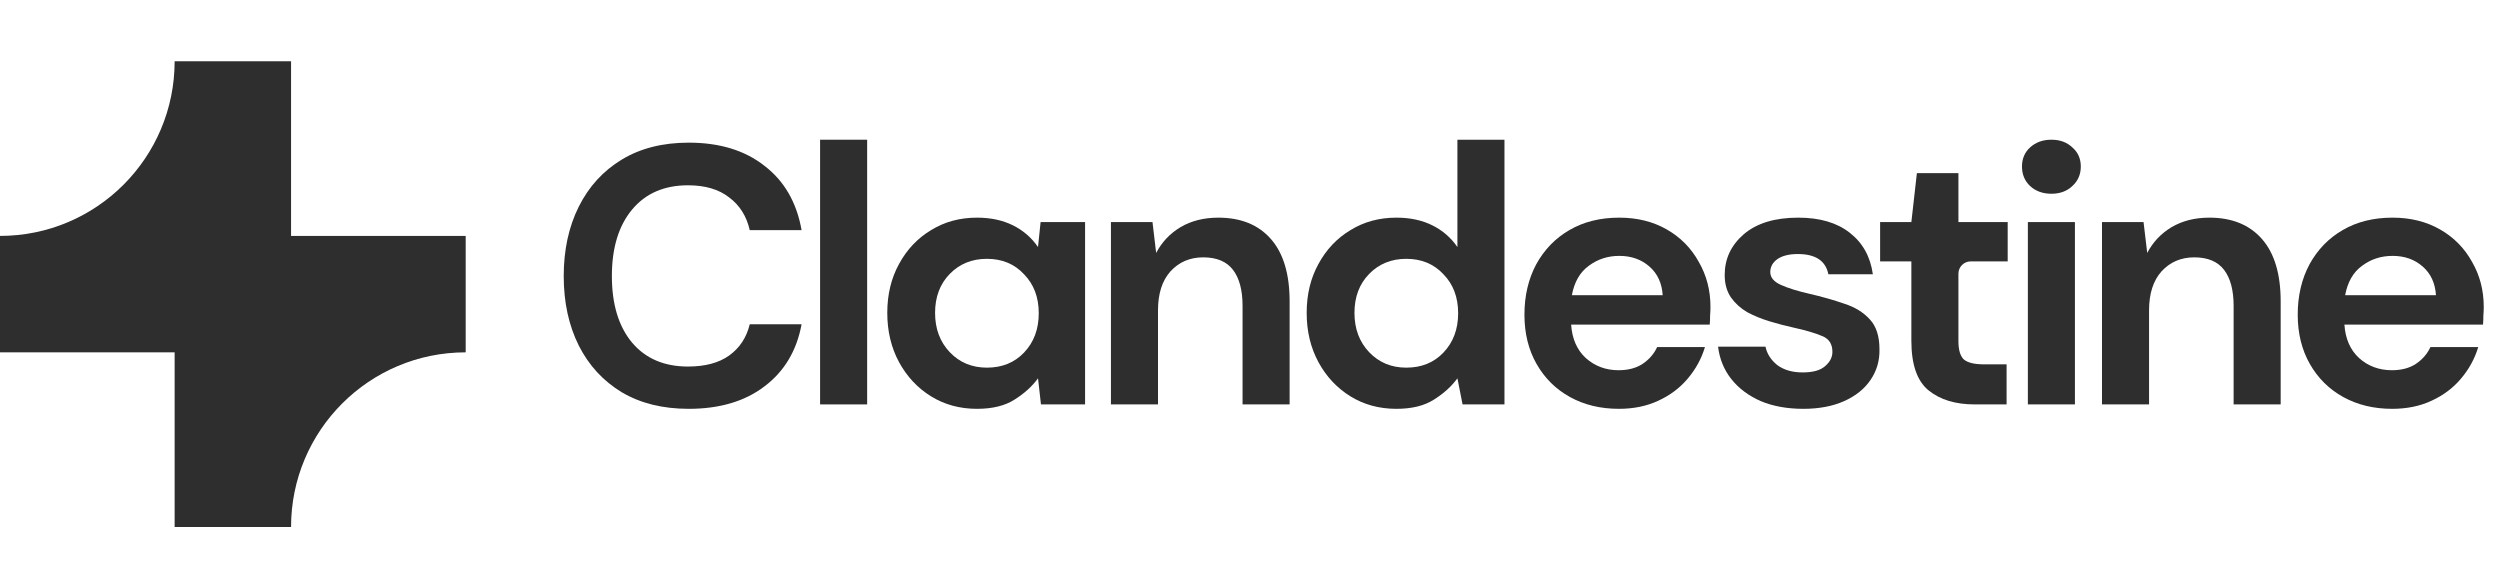
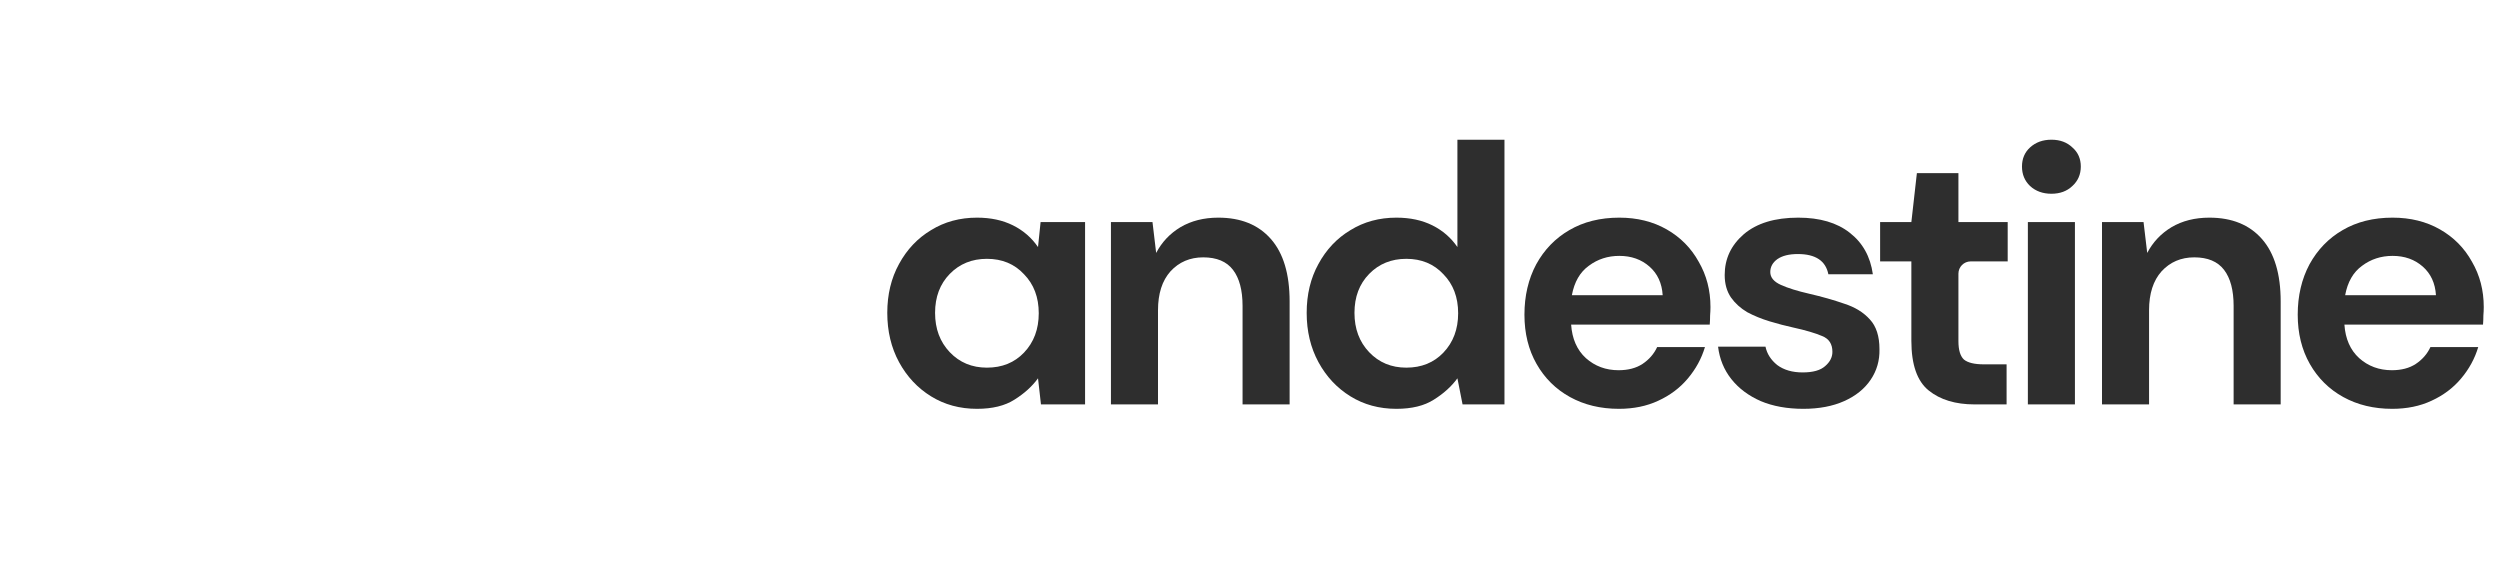
<svg xmlns="http://www.w3.org/2000/svg" width="170" height="40" viewBox="0 0 170 40" fill="none">
  <g opacity="0.84">
-     <path d="M11.875 4.167C11.875 10.725 6.558 16.042 0 16.042V23.959H11.875V35.834H19.792C19.792 29.275 25.108 23.959 31.667 23.959V16.042H19.792V4.167H11.875Z" fill="#070707" />
-   </g>
+     </g>
  <g opacity="0.84">
-     <path d="M46.833 27.8C45.066 27.8 43.55 27.425 42.283 26.675C41.016 25.908 40.041 24.85 39.358 23.5C38.675 22.133 38.333 20.558 38.333 18.775C38.333 16.992 38.675 15.417 39.358 14.05C40.041 12.683 41.016 11.617 42.283 10.85C43.55 10.083 45.066 9.7 46.833 9.7C48.933 9.7 50.65 10.225 51.983 11.275C53.333 12.308 54.175 13.767 54.508 15.65H50.983C50.766 14.7 50.3 13.958 49.583 13.425C48.883 12.875 47.95 12.6 46.783 12.6C45.166 12.6 43.9 13.15 42.983 14.25C42.066 15.35 41.608 16.858 41.608 18.775C41.608 20.692 42.066 22.2 42.983 23.3C43.9 24.383 45.166 24.925 46.783 24.925C47.95 24.925 48.883 24.675 49.583 24.175C50.3 23.658 50.766 22.95 50.983 22.05H54.508C54.175 23.85 53.333 25.258 51.983 26.275C50.65 27.292 48.933 27.8 46.833 27.8Z" fill="#070707" />
-     <path d="M55.766 27.5V9.5H58.966V27.5H55.766Z" fill="#070707" />
    <path d="M66.435 27.8C65.269 27.8 64.227 27.517 63.31 26.95C62.394 26.383 61.669 25.608 61.135 24.625C60.602 23.642 60.335 22.525 60.335 21.275C60.335 20.025 60.602 18.917 61.135 17.95C61.669 16.967 62.394 16.2 63.31 15.65C64.227 15.083 65.269 14.8 66.435 14.8C67.369 14.8 68.185 14.975 68.885 15.325C69.585 15.675 70.152 16.167 70.585 16.8L70.76 15.1H73.785V27.5H70.785L70.585 25.725C70.185 26.275 69.652 26.758 68.985 27.175C68.335 27.592 67.485 27.8 66.435 27.8ZM67.11 25C68.144 25 68.985 24.658 69.635 23.975C70.302 23.275 70.635 22.383 70.635 21.3C70.635 20.217 70.302 19.333 69.635 18.65C68.985 17.95 68.144 17.6 67.11 17.6C66.094 17.6 65.252 17.942 64.585 18.625C63.919 19.308 63.585 20.192 63.585 21.275C63.585 22.358 63.919 23.25 64.585 23.95C65.252 24.65 66.094 25 67.11 25Z" fill="#070707" />
    <path d="M75.544 27.5V15.1H78.369L78.619 17.2C79.002 16.467 79.552 15.883 80.269 15.45C81.002 15.017 81.861 14.8 82.844 14.8C84.377 14.8 85.569 15.283 86.419 16.25C87.269 17.217 87.694 18.633 87.694 20.5V27.5H84.494V20.8C84.494 19.733 84.277 18.917 83.844 18.35C83.411 17.783 82.736 17.5 81.819 17.5C80.919 17.5 80.177 17.817 79.594 18.45C79.027 19.083 78.744 19.967 78.744 21.1V27.5H75.544Z" fill="#070707" />
    <path d="M94.954 27.8C93.787 27.8 92.746 27.517 91.829 26.95C90.912 26.383 90.187 25.608 89.654 24.625C89.121 23.642 88.854 22.525 88.854 21.275C88.854 20.025 89.121 18.917 89.654 17.95C90.187 16.967 90.912 16.2 91.829 15.65C92.746 15.083 93.787 14.8 94.954 14.8C95.887 14.8 96.704 14.975 97.404 15.325C98.104 15.675 98.671 16.167 99.104 16.8V9.5H102.304V27.5H99.454L99.104 25.725C98.704 26.275 98.171 26.758 97.504 27.175C96.854 27.592 96.004 27.8 94.954 27.8ZM95.629 25C96.662 25 97.504 24.658 98.154 23.975C98.821 23.275 99.154 22.383 99.154 21.3C99.154 20.217 98.821 19.333 98.154 18.65C97.504 17.95 96.662 17.6 95.629 17.6C94.612 17.6 93.771 17.942 93.104 18.625C92.437 19.308 92.104 20.192 92.104 21.275C92.104 22.358 92.437 23.25 93.104 23.95C93.771 24.65 94.612 25 95.629 25Z" fill="#070707" />
    <path d="M110.087 27.8C108.837 27.8 107.729 27.533 106.762 27C105.796 26.467 105.037 25.717 104.487 24.75C103.937 23.783 103.662 22.667 103.662 21.4C103.662 20.117 103.929 18.975 104.462 17.975C105.012 16.975 105.762 16.2 106.712 15.65C107.679 15.083 108.812 14.8 110.112 14.8C111.329 14.8 112.404 15.067 113.337 15.6C114.271 16.133 114.996 16.867 115.512 17.8C116.046 18.717 116.312 19.742 116.312 20.875C116.312 21.058 116.304 21.25 116.287 21.45C116.287 21.65 116.279 21.858 116.262 22.075H106.837C106.904 23.042 107.237 23.8 107.837 24.35C108.454 24.9 109.196 25.175 110.062 25.175C110.712 25.175 111.254 25.033 111.687 24.75C112.137 24.45 112.471 24.067 112.687 23.6H115.937C115.704 24.383 115.312 25.1 114.762 25.75C114.229 26.383 113.562 26.883 112.762 27.25C111.979 27.617 111.087 27.8 110.087 27.8ZM110.112 17.4C109.329 17.4 108.637 17.625 108.037 18.075C107.437 18.508 107.054 19.175 106.887 20.075H113.062C113.012 19.258 112.712 18.608 112.162 18.125C111.612 17.642 110.929 17.4 110.112 17.4Z" fill="#070707" />
    <path d="M122.629 27.8C121.529 27.8 120.562 27.625 119.729 27.275C118.896 26.908 118.229 26.408 117.729 25.775C117.229 25.142 116.929 24.408 116.829 23.575H120.054C120.154 24.058 120.421 24.475 120.854 24.825C121.304 25.158 121.879 25.325 122.579 25.325C123.279 25.325 123.787 25.183 124.104 24.9C124.437 24.617 124.604 24.292 124.604 23.925C124.604 23.392 124.371 23.033 123.904 22.85C123.437 22.65 122.787 22.458 121.954 22.275C121.421 22.158 120.879 22.017 120.329 21.85C119.779 21.683 119.271 21.475 118.804 21.225C118.354 20.958 117.987 20.625 117.704 20.225C117.421 19.808 117.279 19.3 117.279 18.7C117.279 17.6 117.712 16.675 118.579 15.925C119.462 15.175 120.696 14.8 122.279 14.8C123.746 14.8 124.912 15.142 125.779 15.825C126.662 16.508 127.187 17.45 127.354 18.65H124.329C124.146 17.733 123.454 17.275 122.254 17.275C121.654 17.275 121.187 17.392 120.854 17.625C120.537 17.858 120.379 18.15 120.379 18.5C120.379 18.867 120.621 19.158 121.104 19.375C121.587 19.592 122.229 19.792 123.029 19.975C123.896 20.175 124.687 20.4 125.404 20.65C126.137 20.883 126.721 21.242 127.154 21.725C127.587 22.192 127.804 22.867 127.804 23.75C127.821 24.517 127.621 25.208 127.204 25.825C126.787 26.442 126.187 26.925 125.404 27.275C124.621 27.625 123.696 27.8 122.629 27.8Z" fill="#070707" />
    <path d="M134.273 27.5C132.973 27.5 131.931 27.183 131.148 26.55C130.365 25.917 129.973 24.792 129.973 23.175V17.775H127.848V15.1H129.973L130.348 11.775H133.173V15.1H136.523V17.775H134.006C133.546 17.775 133.173 18.148 133.173 18.608V23.2C133.173 23.8 133.298 24.217 133.548 24.45C133.815 24.667 134.265 24.775 134.898 24.775H136.448V27.5H134.273Z" fill="#070707" />
    <path d="M139.495 13.175C138.912 13.175 138.429 13 138.045 12.65C137.679 12.3 137.495 11.858 137.495 11.325C137.495 10.792 137.679 10.358 138.045 10.025C138.429 9.675 138.912 9.5 139.495 9.5C140.079 9.5 140.554 9.675 140.92 10.025C141.304 10.358 141.495 10.792 141.495 11.325C141.495 11.858 141.304 12.3 140.92 12.65C140.554 13 140.079 13.175 139.495 13.175ZM137.895 27.5V15.1H141.095V27.5H137.895Z" fill="#070707" />
    <path d="M142.936 27.5V15.1H145.761L146.011 17.2C146.394 16.467 146.944 15.883 147.661 15.45C148.394 15.017 149.252 14.8 150.236 14.8C151.769 14.8 152.961 15.283 153.811 16.25C154.661 17.217 155.086 18.633 155.086 20.5V27.5H151.886V20.8C151.886 19.733 151.669 18.917 151.236 18.35C150.802 17.783 150.127 17.5 149.211 17.5C148.311 17.5 147.569 17.817 146.986 18.45C146.419 19.083 146.136 19.967 146.136 21.1V27.5H142.936Z" fill="#070707" />
    <path d="M162.67 27.8C161.42 27.8 160.312 27.533 159.345 27C158.379 26.467 157.62 25.717 157.07 24.75C156.52 23.783 156.245 22.667 156.245 21.4C156.245 20.117 156.512 18.975 157.045 17.975C157.595 16.975 158.345 16.2 159.295 15.65C160.262 15.083 161.395 14.8 162.695 14.8C163.912 14.8 164.987 15.067 165.92 15.6C166.854 16.133 167.579 16.867 168.095 17.8C168.629 18.717 168.895 19.742 168.895 20.875C168.895 21.058 168.887 21.25 168.87 21.45C168.87 21.65 168.862 21.858 168.845 22.075H159.42C159.487 23.042 159.82 23.8 160.42 24.35C161.037 24.9 161.779 25.175 162.645 25.175C163.295 25.175 163.837 25.033 164.27 24.75C164.72 24.45 165.054 24.067 165.27 23.6H168.52C168.287 24.383 167.895 25.1 167.345 25.75C166.812 26.383 166.145 26.883 165.345 27.25C164.562 27.617 163.67 27.8 162.67 27.8ZM162.695 17.4C161.912 17.4 161.22 17.625 160.62 18.075C160.02 18.508 159.637 19.175 159.47 20.075H165.645C165.595 19.258 165.295 18.608 164.745 18.125C164.195 17.642 163.512 17.4 162.695 17.4Z" fill="#070707" />
  </g>
</svg>